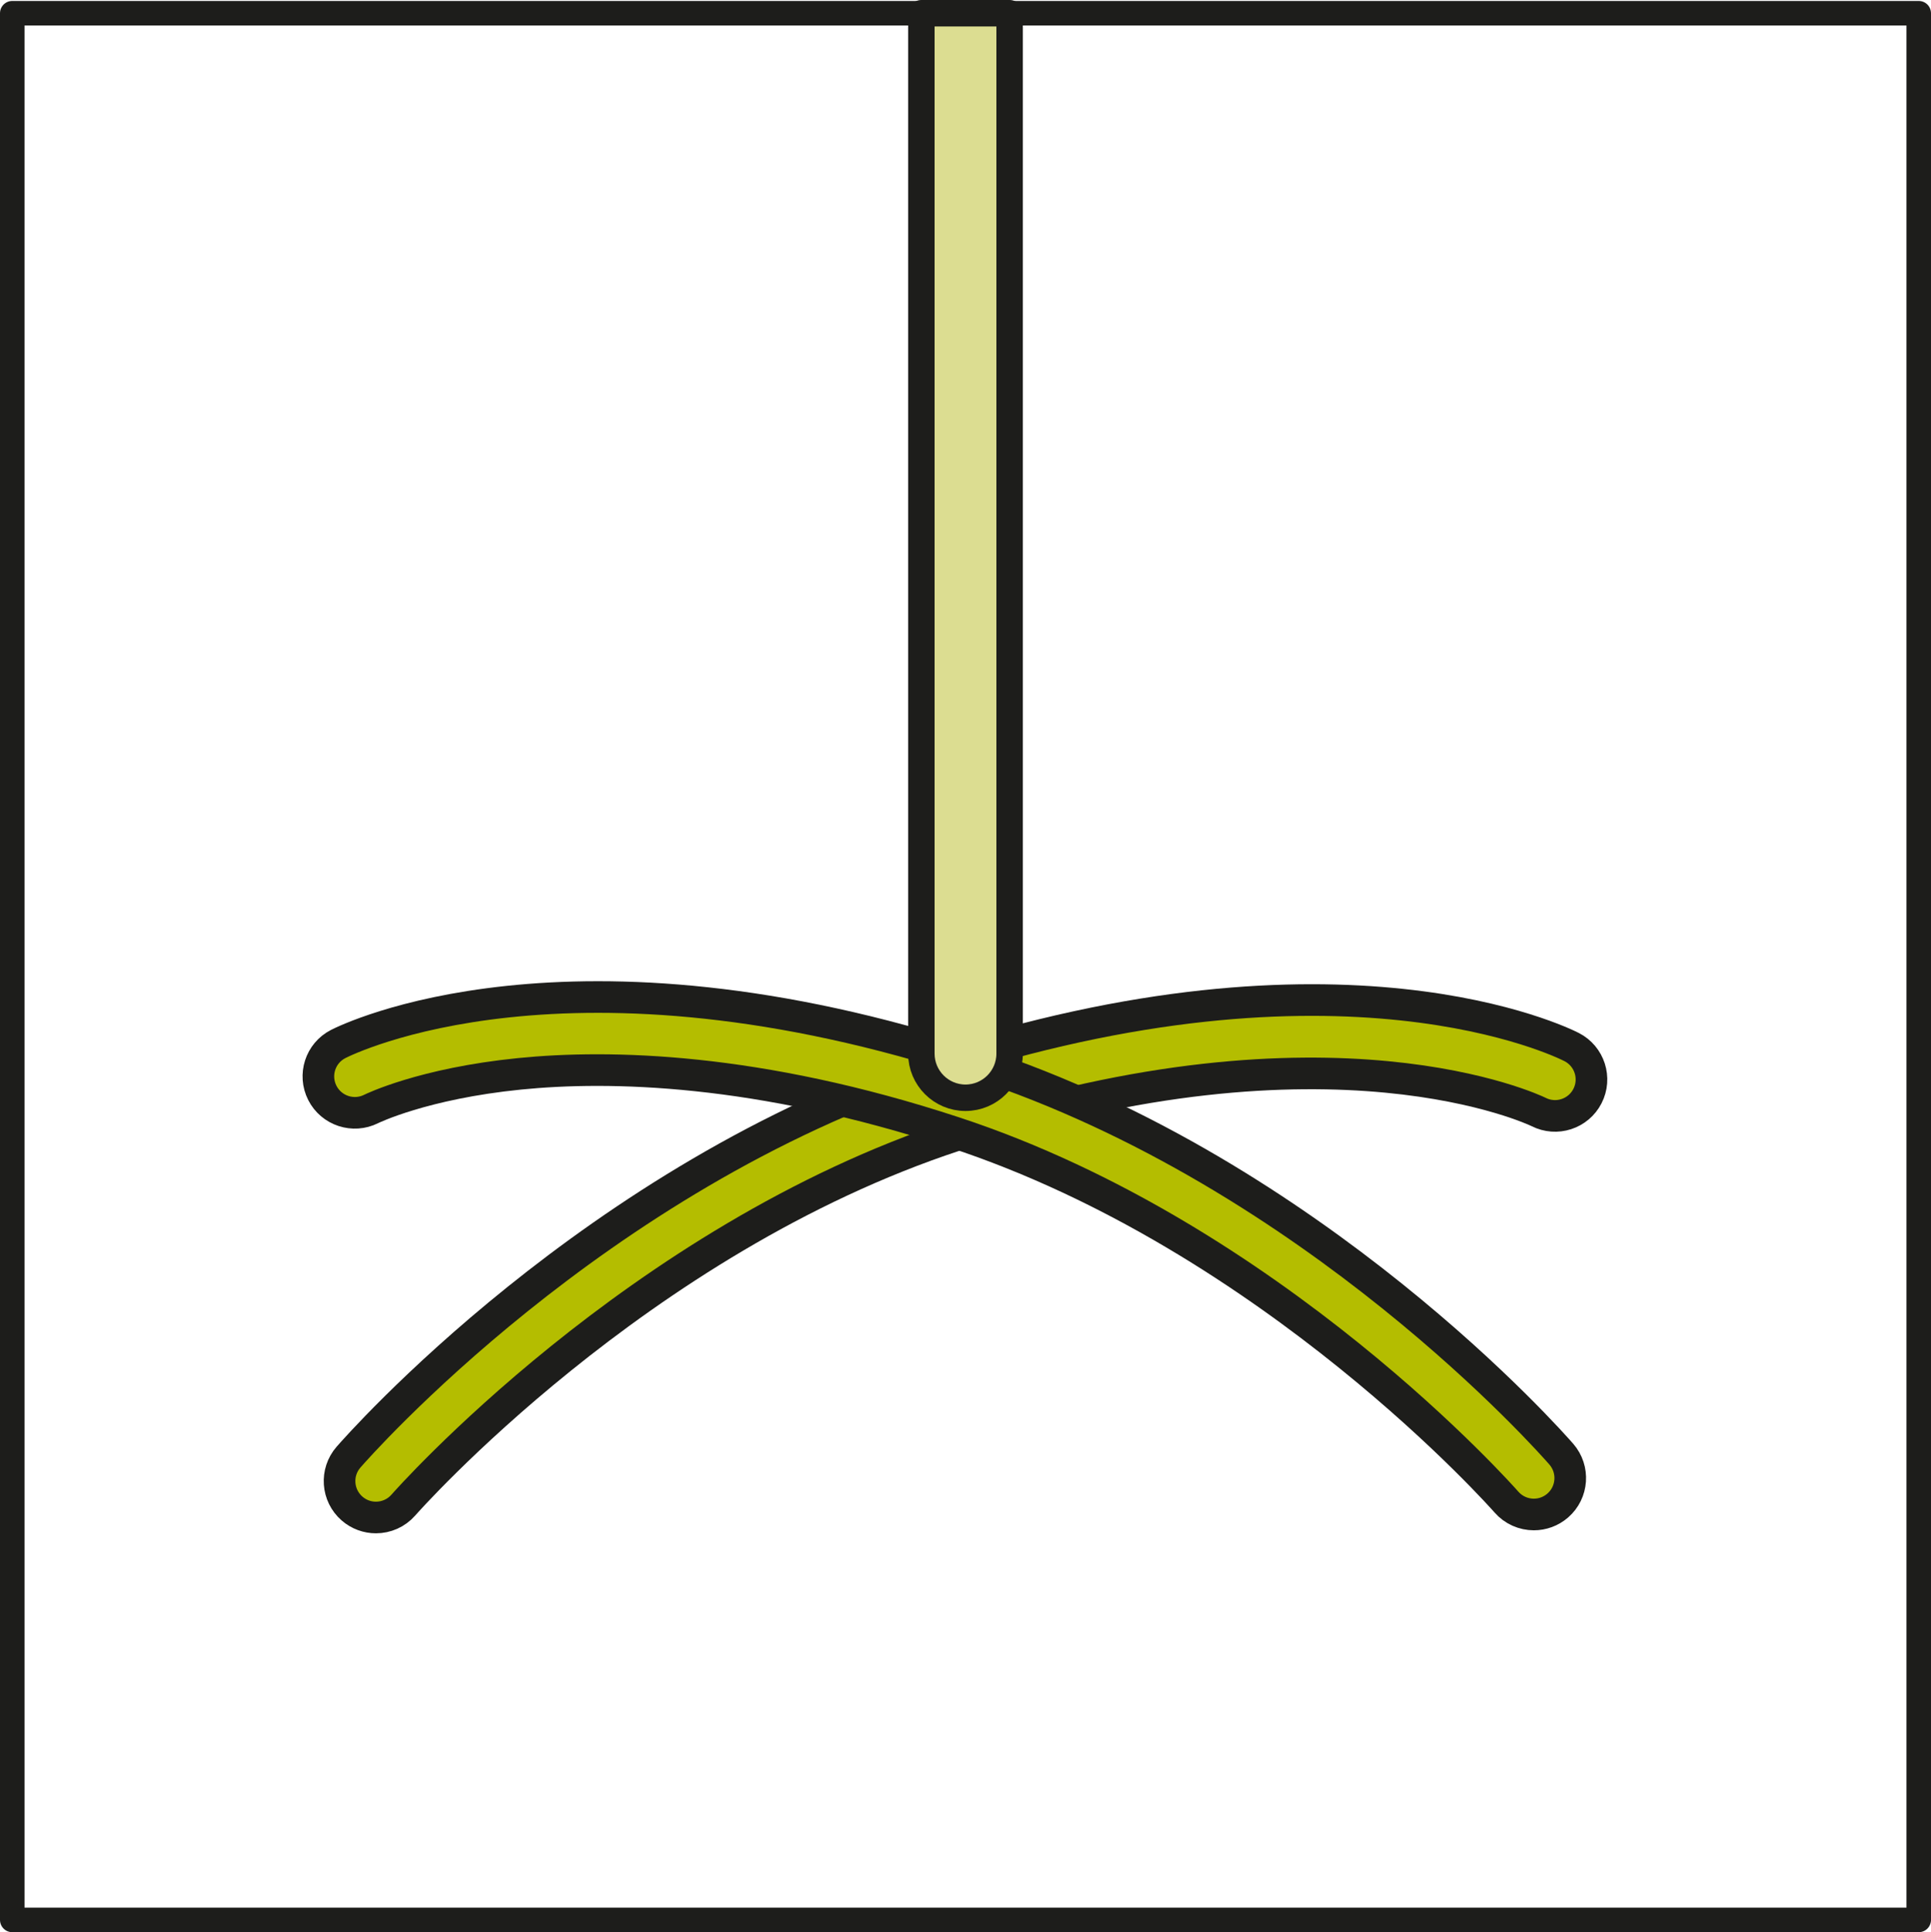
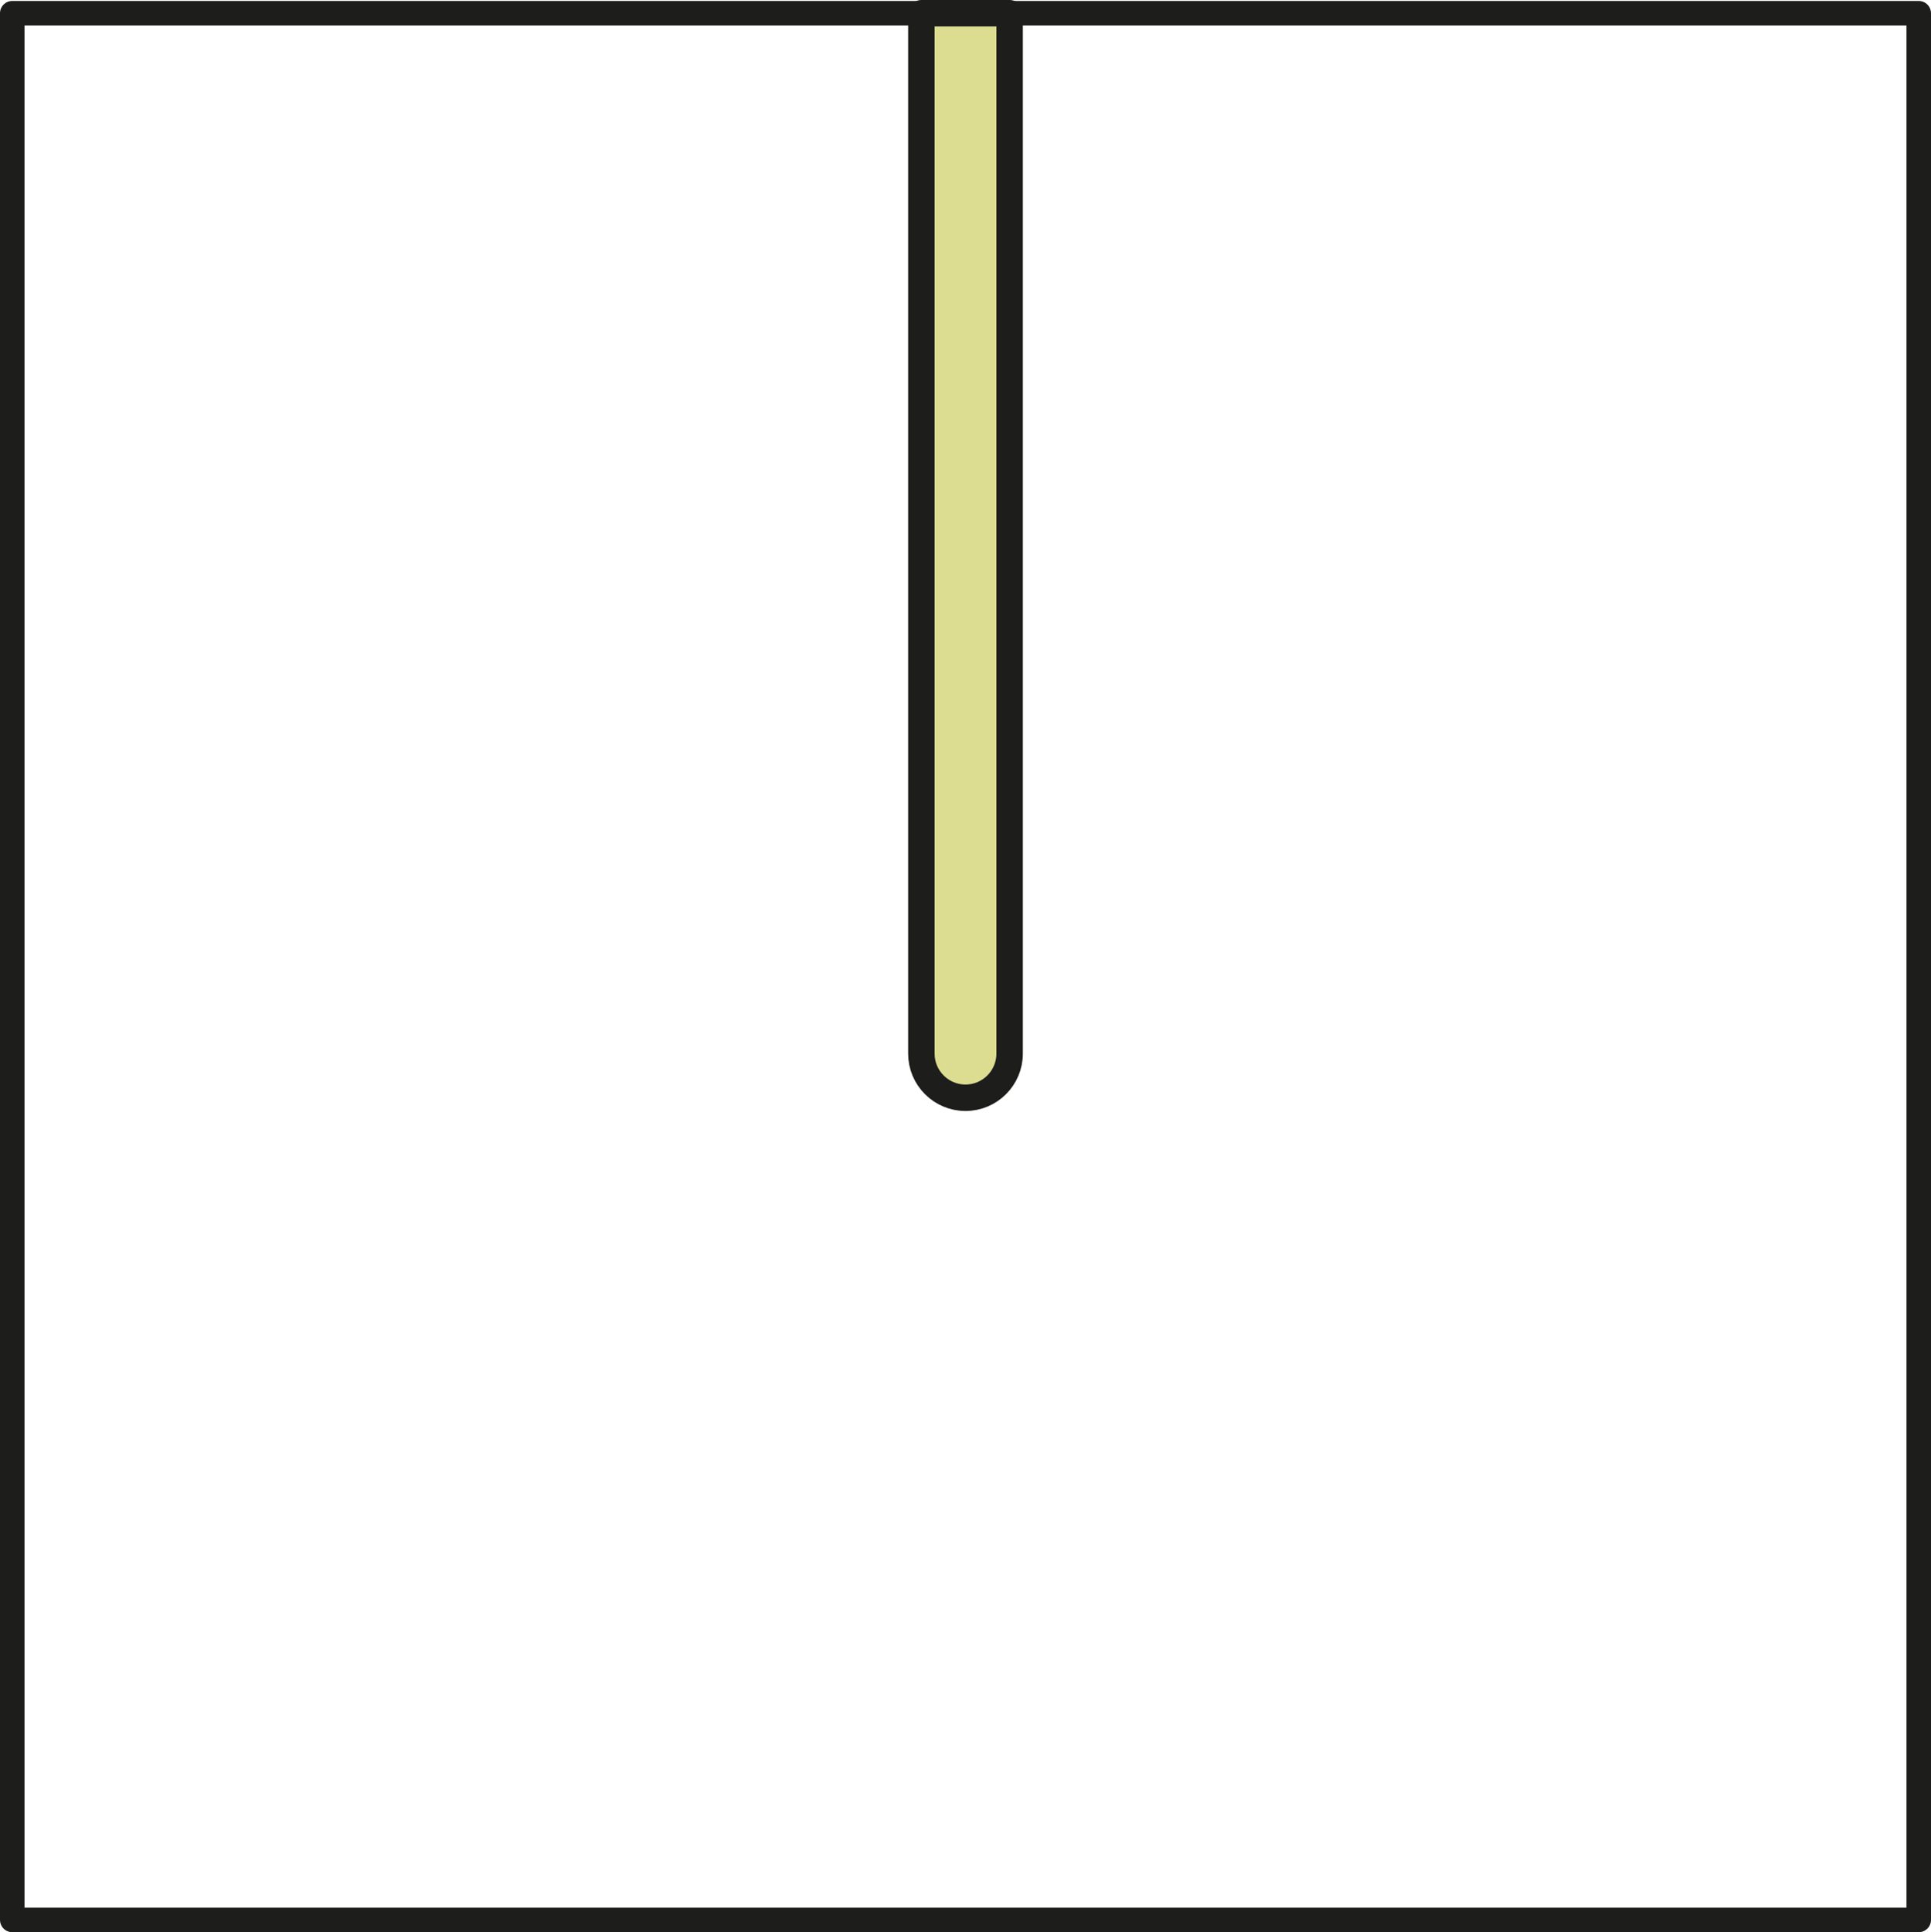
<svg xmlns="http://www.w3.org/2000/svg" id="b" data-name="Capa 2" width="304.974" height="305.126" viewBox="0 0 304.974 305.126">
  <g id="c" data-name="b">
    <g>
-       <path d="M59.374,239.64c-1.34,0-2.686-.466-3.774-1.414-2.395-2.086-2.646-5.716-.562-8.111,1.563-1.797,38.897-44.2,92.307-61.747,64.355-21.144,99.419-3.765,100.881-3.015,2.825,1.45,3.94,4.917,2.489,7.743-1.445,2.816-4.897,3.935-7.72,2.501-.452-.223-32.825-15.763-92.061,3.698-50.323,16.534-86.857,57.956-87.221,58.372-1.138,1.305-2.734,1.973-4.339,1.973Z" fill="#b4bd00" stroke="#1d1d1b" stroke-linecap="round" stroke-linejoin="round" stroke-width="4.994" />
+       <path d="M59.374,239.64Z" fill="#b4bd00" stroke="#1d1d1b" stroke-linecap="round" stroke-linejoin="round" stroke-width="4.994" />
      <rect x="1.937" y="2.089" width="301.1" height="301.1" fill="none" stroke="#1d1d1b" stroke-linecap="round" stroke-linejoin="round" stroke-width="3.874" />
-       <path d="M242.251,239.164c-1.606,0-3.203-.669-4.341-1.976-.361-.414-36.896-41.836-87.219-58.37-31.073-10.209-54.469-10.659-68.626-9.242-15.275,1.53-23.357,5.506-23.438,5.546-2.825,1.416-6.285.288-7.718-2.535-1.431-2.823-.325-6.266,2.49-7.711,1.462-.75,36.526-18.127,100.881,3.015,53.409,17.547,90.743,59.95,92.307,61.747,2.085,2.396,1.833,6.029-.563,8.114-1.089.947-2.435,1.412-3.773,1.412Z" fill="#b4bd00" stroke="#1d1d1b" stroke-linecap="round" stroke-linejoin="round" stroke-width="4.994" />
      <path d="M145.518,2.089h13.938v164.297c0,3.846-3.123,6.969-6.969,6.969h0c-3.846,0-6.969-3.123-6.969-6.969V2.089h0Z" fill="#dcdd91" stroke="#1d1d1b" stroke-linecap="round" stroke-linejoin="round" stroke-width="4.177" />
    </g>
  </g>
</svg>